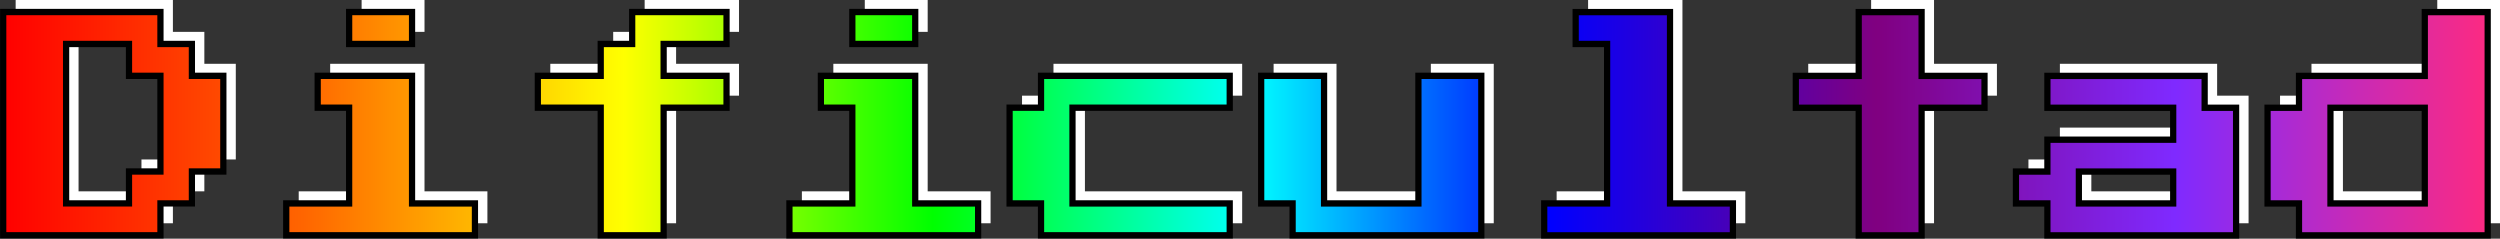
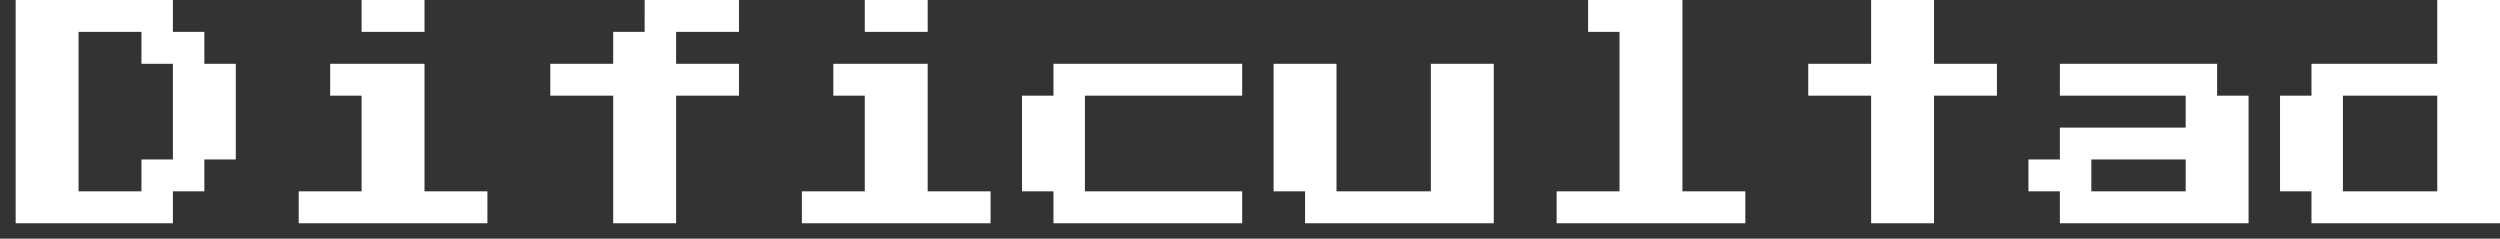
<svg xmlns="http://www.w3.org/2000/svg" xmlns:xlink="http://www.w3.org/1999/xlink" height="38" width="398" version="1.1" viewBox="0 0 398 38">
  <rect x="0" y="0" width="398" height="38" fill="#333333" stroke="none" />
  <defs>
    <linearGradient id="c" x1="-1463.3" gradientUnits="userSpaceOnUse" y1="357.69" gradientTransform="matrix(1.008 0 0 1.008 1651.4 -100.46)" x2="-1067.3" y2="357.69">
      <stop style="stop-color:#ff0000" offset="0" />
      <stop style="stop-color:#ff6600" offset=".121" />
      <stop style="stop-color:#ffff00" offset=".249" />
      <stop style="stop-color:#00ff00" offset=".373" />
      <stop style="stop-color:#00ffff" offset=".501" />
      <stop style="stop-color:#0000ff" offset=".621" />
      <stop style="stop-color:#800080" offset=".752" />
      <stop style="stop-color:#7f2aff" offset=".872" />
      <stop style="stop-color:#ff2a7f" offset="1" />
    </linearGradient>
    <linearGradient id="b" y2="357.69" xlink:href="#c" gradientUnits="userSpaceOnUse" x2="-1067.3" gradientTransform="matrix(1.008,0,0,1.008,1651.4,-100.46)" y1="357.69" x1="-1463.3" />
  </defs>
  <g transform="matrix(1 0 0 1 -.001 .01)">
    <g style="fill:#ffffff" transform="scale(.993 1.007)">
      <path d="m390.75 5.032v-5.042h5.042 5.042v17.647 17.647h-15.126-15.126v-2.521-2.521h-2.521-2.521v-7.563-7.563h2.521 2.521v-2.521-2.521h10.084 10.084v-5.042zm0 17.647v-7.563h-7.563-7.563v7.563 7.563h7.563 7.563v-7.563zm-60.503-10.084v-2.521h12.605 12.605v2.521 2.521h2.521 2.521v10.084 10.084h-15.126-15.126v-2.521-2.521h-2.521-2.521v-2.521-2.521h2.521 2.521v-2.521-2.521h10.084 10.084v-2.521-2.521h-10.084-10.084v-2.521zm20.168 15.126v-2.521h-7.563-7.563v2.521 2.521h7.563 7.563v-2.521zm-50.43-22.689v-5.042h5.042 5.042v5.042 5.042h5.042 5.042v2.521 2.521h-5.042-5.042v10.084 10.084h-5.042-5.042v-10.084-10.084h-5.042-5.042v-2.521-2.521h5.042 5.042v-5.042zm-45.377-2.521v-2.521h7.563 7.563v15.126 15.126h5.042 5.042v2.521 2.521h-15.126-15.126v-2.521-2.521h5.042 5.042v-12.605-12.605h-2.521-2.521v-2.521zm-50.419 17.647v-10.084h5.042 5.042v10.084 10.084h7.563 7.563v-10.084-10.084h5.042 5.042v12.605 12.605h-15.126-15.126v-2.521-2.521h-2.521-2.521v-10.084zm-35.293-7.563v-2.521h15.126 15.126v2.521 2.521h-12.605-12.605v7.563 7.563h12.605 12.605v2.521 2.521h-15.126-15.126v-2.521-2.521h-2.521-2.521v-7.563-7.563h2.521 2.521v-2.521zm-35.293 0v-2.521h7.563 7.563v10.084 10.084h5.042 5.042v2.521 2.521h-15.126-15.126v-2.521-2.521h5.042 5.042v-7.563-7.563h-2.521-2.521v-2.521zm5.042-10.084v-2.521h5.042 5.042v2.521 2.521h-5.042-5.042v-2.521zm-35.293 0v-2.521h7.563 7.563v2.521 2.521h-5.042-5.042v2.521 2.521h5.042 5.042v2.521 2.521h-5.042-5.042v10.084 10.084h-5.042-5.042v-10.084-10.084h-5.042-5.042v-2.521-2.521h5.042 5.042v-2.521-2.521h2.521 2.521v-2.521zm-50.419 10.084v-2.521h7.563 7.563v10.084 10.084h5.042 5.042v2.521 2.521h-15.126-15.126v-2.521-2.521h5.042 5.042v-7.563-7.563h-2.521-2.521v-2.521zm5.042-10.084v-2.521h5.042 5.042v2.521 2.521h-5.042-5.042v-2.521zm-55.464 15.126v-17.647h12.605 12.605v2.521 2.521h2.521 2.521v2.521 2.521h2.521 2.521v7.563 7.563h-2.521-2.521v2.521 2.521h-2.521-2.521v2.521 2.521h-12.605-12.605v-17.647zm20.168-10.084v-2.521h-5.042-5.042v12.605 12.605h5.042 5.042v-2.521-2.521h2.521 2.521v-7.563-7.563h-2.521-2.521v-2.521z" />
    </g>
    <g style="stroke:#000000;stroke-width:1px;fill:url(#b)" transform="matrix(.993 0 0 1.007 -174.54 -242.36)">
-       <path style="stroke-width:1px;fill:url(#b)" d="m564.52 247.62v-5.042h5.042 5.042v17.647 17.647h-15.126-15.126v-2.521-2.521h-2.521-2.521v-7.563-7.563h2.521 2.521v-2.521-2.521h10.084 10.084v-5.042zm0 17.647v-7.563h-7.563-7.563v7.563 7.563h7.563 7.563v-7.563zm-60.504-10.084v-2.521h12.605 12.605v2.521 2.521h2.521 2.521v10.084 10.084h-15.126-15.126v-2.521-2.521h-2.521-2.521v-2.521-2.521h2.521 2.521v-2.521-2.521h10.084 10.084v-2.521-2.521h-10.084-10.084v-2.521zm20.168 15.126v-2.521h-7.563-7.563v2.521 2.521h7.563 7.563v-2.521zm-50.42-22.689v-5.042h5.042 5.042v5.042 5.042h5.042 5.042v2.521 2.521h-5.042-5.042v10.084 10.084h-5.042-5.042v-10.084-10.084h-5.042-5.042v-2.521-2.521h5.042 5.042v-5.042zm-45.378-2.521v-2.521h7.563 7.563v15.126 15.126h5.042 5.042v2.521 2.521h-15.126-15.126v-2.521-2.521h5.042 5.042v-12.605-12.605h-2.521-2.521v-2.521zm-50.42 17.64v-10.084h5.042 5.042v10.084 10.084h7.563 7.563v-10.084-10.084h5.042 5.042v12.605 12.605h-15.126-15.126v-2.521-2.521h-2.521-2.521v-10.084zm-35.294-7.563v-2.521h15.126 15.126v2.521 2.521h-12.605-12.605v7.563 7.563h12.605 12.605v2.521 2.521h-15.126-15.126v-2.521-2.521h-2.521-2.521v-7.563-7.563h2.521 2.521v-2.521zm-35.294 0v-2.521h7.563 7.563v10.084 10.084h5.042 5.042v2.521 2.521h-15.126-15.126v-2.521-2.521h5.042 5.042v-7.563-7.563h-2.521-2.521v-2.521zm5.042-10.084v-2.521h5.042 5.042v2.521 2.521h-5.042-5.042v-2.521zm-35.294 0v-2.521h7.563 7.563v2.521 2.521h-5.042-5.042v2.521 2.521h5.042 5.042v2.521 2.521h-5.042-5.042v10.084 10.084h-5.042-5.042v-10.084-10.084h-5.042-5.042v-2.521-2.521h5.042 5.042v-2.521-2.521h2.521 2.521v-2.521zm-50.42 10.084v-2.521h7.563 7.563v10.084 10.084h5.042 5.042v2.521 2.521h-15.126-15.126v-2.521-2.521h5.042 5.042v-7.563-7.563h-2.521-2.521v-2.521zm5.042-10.084v-2.521h5.042 5.042v2.521 2.521h-5.042-5.042v-2.521zm-55.462 15.126v-17.647h12.605 12.605v2.521 2.521h2.521 2.521v2.521 2.521h2.521 2.521v7.563 7.563h-2.521-2.521v2.521 2.521h-2.521-2.521v2.521 2.521h-12.605-12.605v-17.647zm20.168-10.084v-2.521h-5.042-5.042v12.605 12.605h5.042 5.042v-2.521-2.521h2.521 2.521v-7.563-7.563h-2.521-2.521v-2.521z" />
-     </g>
+       </g>
  </g>
</svg>